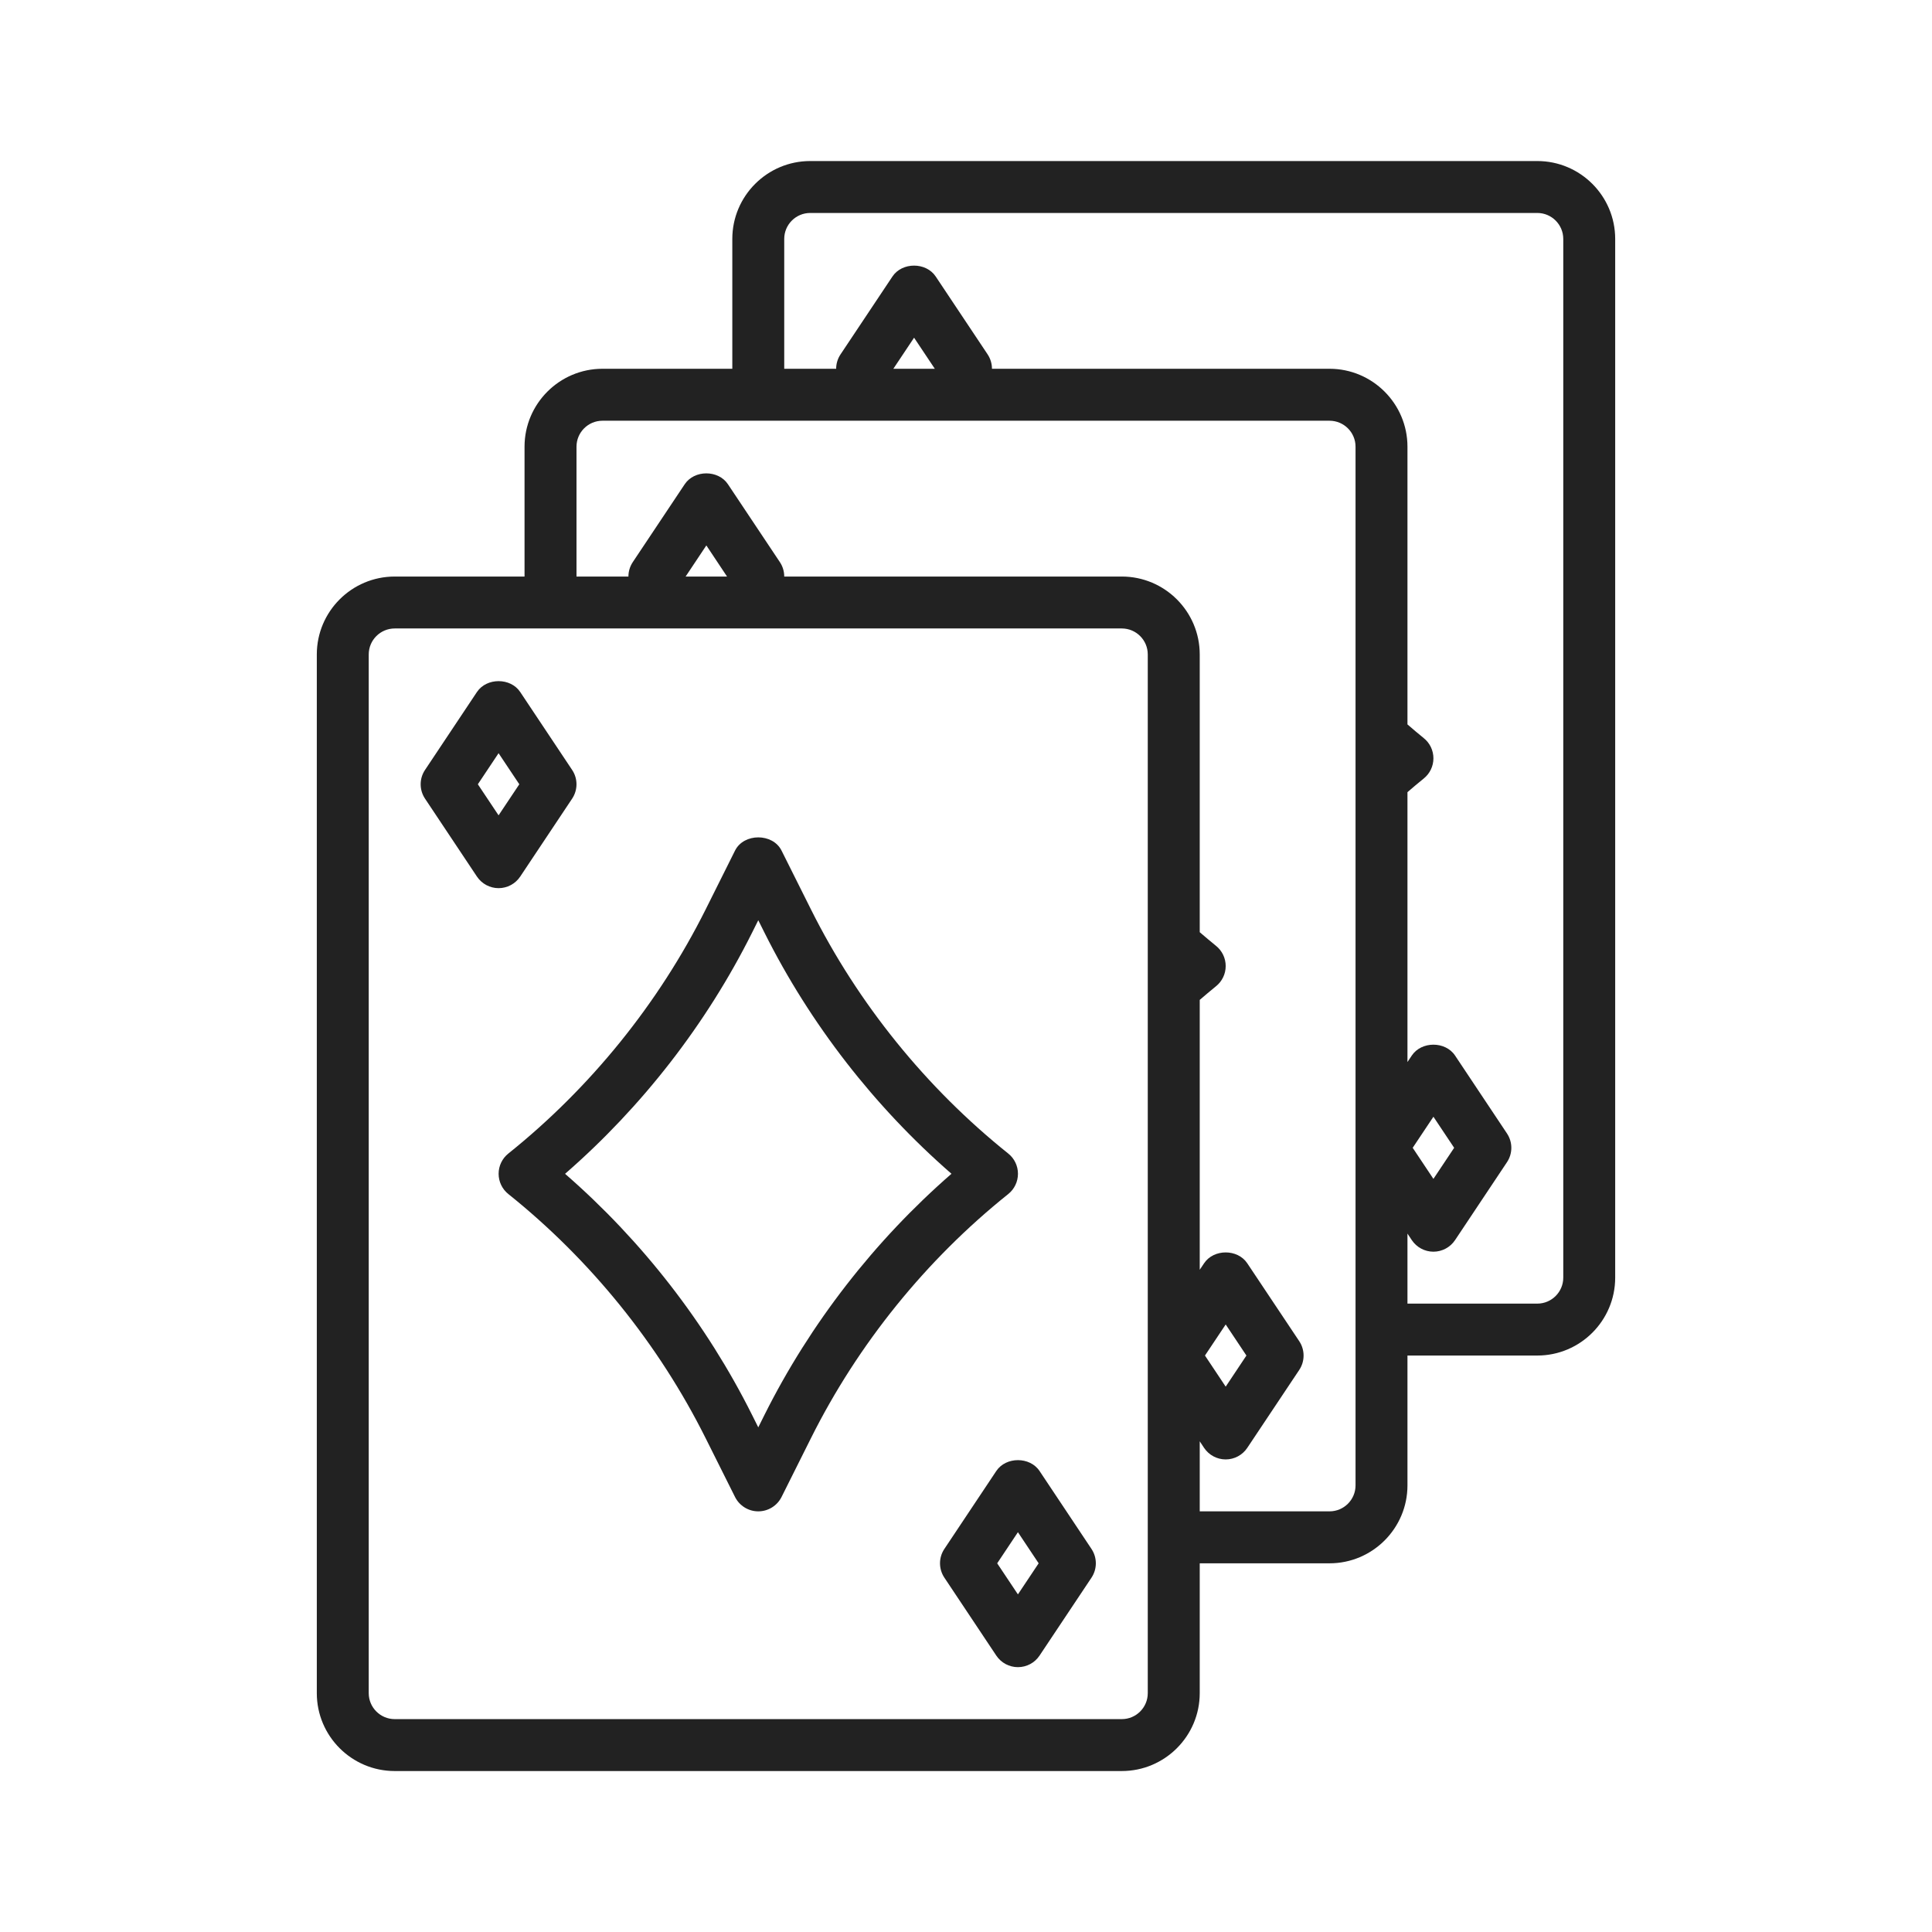
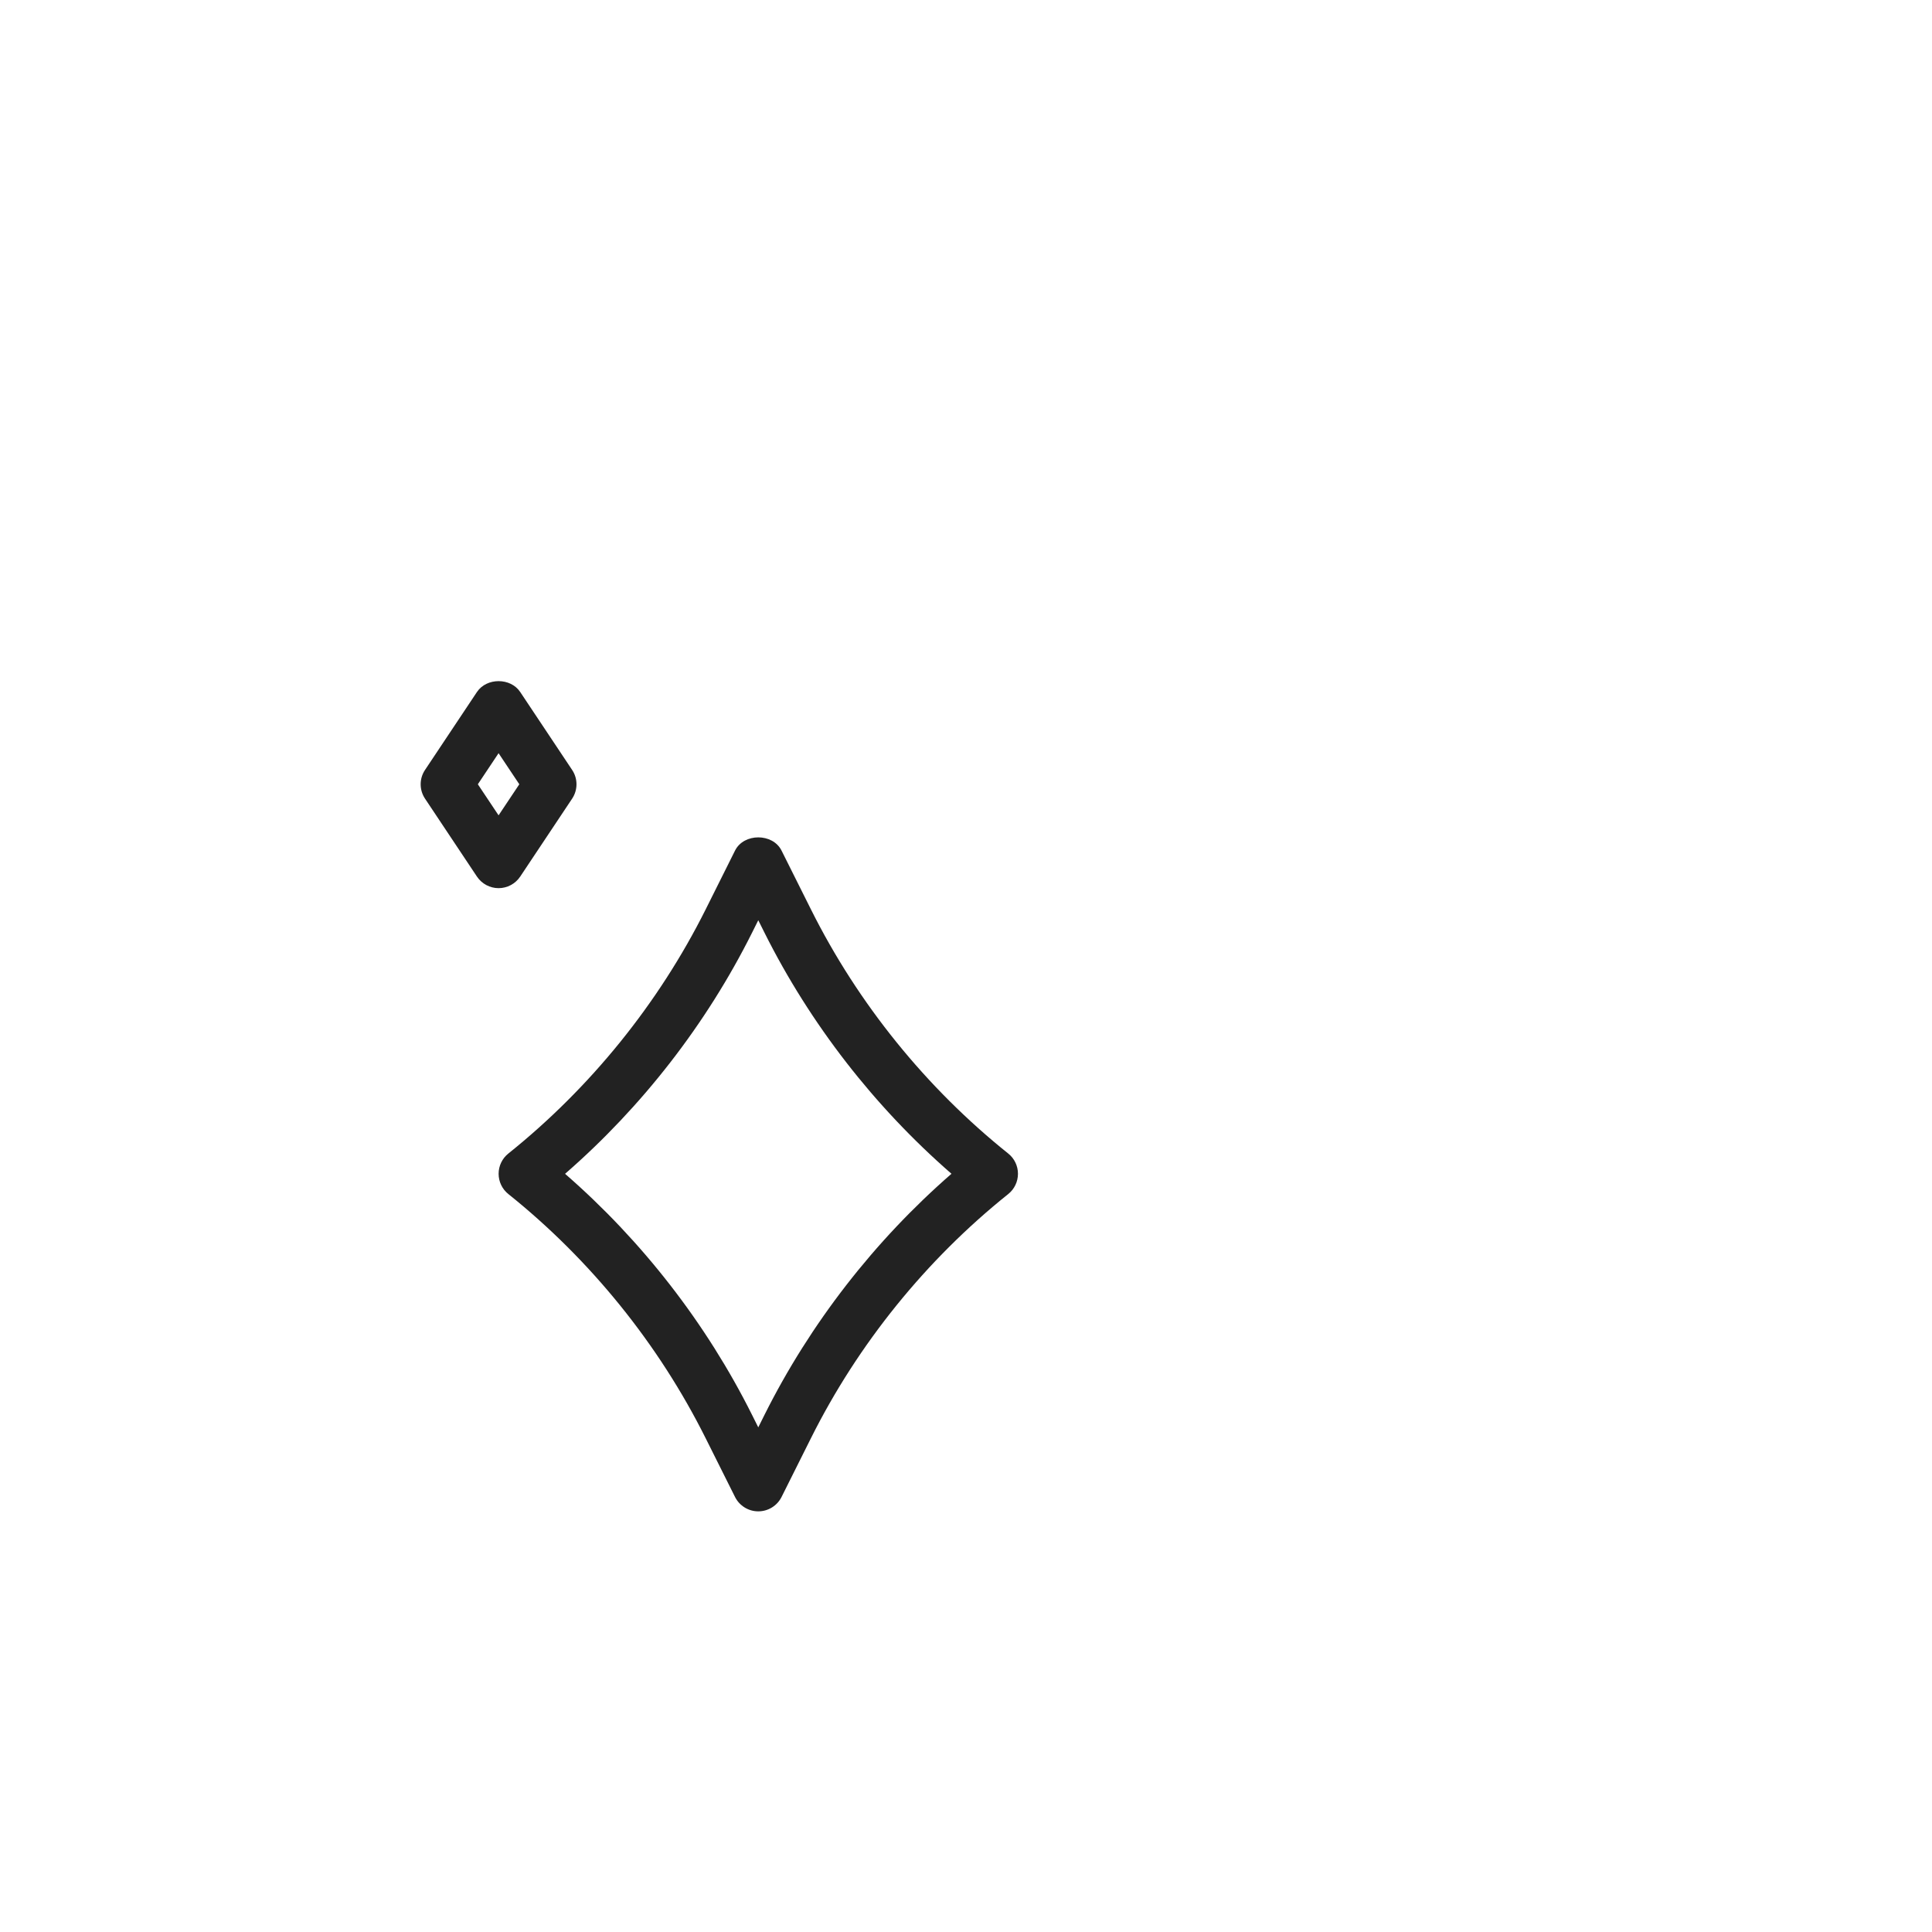
<svg xmlns="http://www.w3.org/2000/svg" width="48" height="48" viewBox="0 0 48 48" fill="none">
  <path d="M12.924 21.779L14.214 19.843C14.359 19.626 14.359 19.344 14.214 19.128L12.924 17.192C12.685 16.833 12.09 16.833 11.85 17.192L10.56 19.128C10.415 19.344 10.415 19.626 10.56 19.843L11.85 21.779C11.97 21.958 12.172 22.066 12.387 22.066C12.603 22.066 12.804 21.958 12.924 21.779ZM11.872 19.485L12.387 18.713L12.902 19.485L12.387 20.257L11.872 19.485Z" fill="#222222" />
-   <path d="M25.827 36.546C25.587 36.187 24.993 36.187 24.753 36.546L23.463 38.482C23.318 38.698 23.318 38.98 23.463 39.197L24.753 41.133C24.873 41.313 25.075 41.42 25.29 41.42C25.506 41.42 25.707 41.313 25.827 41.133L27.117 39.198C27.262 38.981 27.262 38.699 27.117 38.482L25.827 36.546ZM25.29 39.612L24.775 38.84L25.29 38.067L25.805 38.84L25.29 39.612Z" fill="#222222" />
  <path d="M25.049 29.666C25.202 29.544 25.291 29.358 25.291 29.162C25.291 28.966 25.202 28.781 25.049 28.659C23.01 27.028 21.316 24.932 20.15 22.598L19.417 21.132C19.198 20.695 18.481 20.695 18.262 21.132L17.53 22.598C16.363 24.931 14.668 27.027 12.63 28.659C12.477 28.781 12.388 28.966 12.388 29.162C12.388 29.358 12.477 29.544 12.63 29.666C14.668 31.297 16.363 33.393 17.529 35.727L18.262 37.193C18.372 37.411 18.595 37.549 18.839 37.549C19.084 37.549 19.307 37.411 19.417 37.193L20.15 35.727C21.316 33.393 23.01 31.297 25.049 29.666ZM18.995 35.149L18.839 35.462L18.683 35.15C17.55 32.884 15.954 30.829 14.039 29.163C15.954 27.497 17.55 25.441 18.683 23.176L18.839 22.863L18.995 23.175C20.128 25.44 21.725 27.496 23.639 29.162C21.725 30.828 20.128 32.884 18.995 35.149Z" fill="#222222" />
-   <path d="M38.194 4.001H20.129C19.062 4.001 18.194 4.869 18.194 5.936V9.162H14.968C13.901 9.162 13.032 10.031 13.032 11.098V14.324H9.807C8.739 14.324 7.871 15.192 7.871 16.259V42.066C7.871 43.133 8.739 44.001 9.807 44.001H27.871C28.938 44.001 29.807 43.133 29.807 42.066V38.84H33.032C34.099 38.84 34.968 37.971 34.968 36.904V33.678H38.194C39.261 33.678 40.129 32.81 40.129 31.743V5.936C40.129 4.869 39.261 4.001 38.194 4.001ZM27.871 42.711H9.807C9.451 42.711 9.161 42.422 9.161 42.066V16.259C9.161 15.903 9.451 15.614 9.807 15.614H27.871C28.227 15.614 28.516 15.903 28.516 16.259V33.678C28.516 33.678 28.516 33.678 28.516 33.679V42.066C28.516 42.422 28.227 42.711 27.871 42.711ZM17.034 14.324L17.549 13.551L18.063 14.324H17.034ZM33.032 37.549H29.807V35.809L29.915 35.972C30.035 36.151 30.236 36.259 30.452 36.259C30.667 36.259 30.869 36.151 30.988 35.972L32.279 34.036C32.423 33.82 32.423 33.538 32.279 33.321L30.988 31.386C30.749 31.026 30.154 31.026 29.915 31.386L29.807 31.547V24.842C29.94 24.729 30.073 24.614 30.21 24.504C30.363 24.382 30.452 24.197 30.452 24.001C30.452 23.805 30.363 23.62 30.21 23.498C30.073 23.388 29.94 23.273 29.807 23.16V16.259C29.807 15.192 28.938 14.324 27.871 14.324H19.484C19.484 14.199 19.448 14.074 19.376 13.966L18.085 12.03C17.846 11.671 17.251 11.671 17.012 12.03L15.721 13.966C15.649 14.074 15.613 14.199 15.613 14.324H14.323V11.098C14.323 10.742 14.612 10.453 14.968 10.453H33.032C33.388 10.453 33.678 10.742 33.678 11.098V28.517C33.678 28.517 33.678 28.517 33.678 28.518V36.904C33.678 37.26 33.388 37.549 33.032 37.549ZM29.937 33.678L30.452 32.906L30.967 33.678L30.452 34.451L29.937 33.678ZM22.195 9.162L22.71 8.39L23.225 9.162H22.195ZM38.839 31.743C38.839 32.099 38.549 32.388 38.194 32.388H34.968V30.648L35.076 30.811C35.196 30.99 35.398 31.098 35.613 31.098C35.828 31.098 36.03 30.99 36.15 30.811L37.44 28.875C37.585 28.658 37.585 28.377 37.44 28.16L36.15 26.224C35.91 25.865 35.316 25.865 35.076 26.224L34.968 26.386V19.681C35.101 19.567 35.234 19.453 35.371 19.343C35.524 19.221 35.613 19.036 35.613 18.84C35.613 18.644 35.524 18.458 35.371 18.337C35.234 18.227 35.101 18.112 34.968 17.998V11.098C34.968 10.031 34.099 9.162 33.032 9.162H24.645C24.645 9.038 24.609 8.913 24.537 8.804L23.247 6.869C23.007 6.509 22.412 6.509 22.173 6.869L20.883 8.804C20.81 8.913 20.774 9.038 20.774 9.162H19.484V5.936C19.484 5.58 19.774 5.291 20.129 5.291H38.194C38.549 5.291 38.839 5.58 38.839 5.936V31.743ZM35.098 28.517L35.613 27.745L36.128 28.517L35.613 29.289L35.098 28.517Z" fill="#222222" />
</svg>